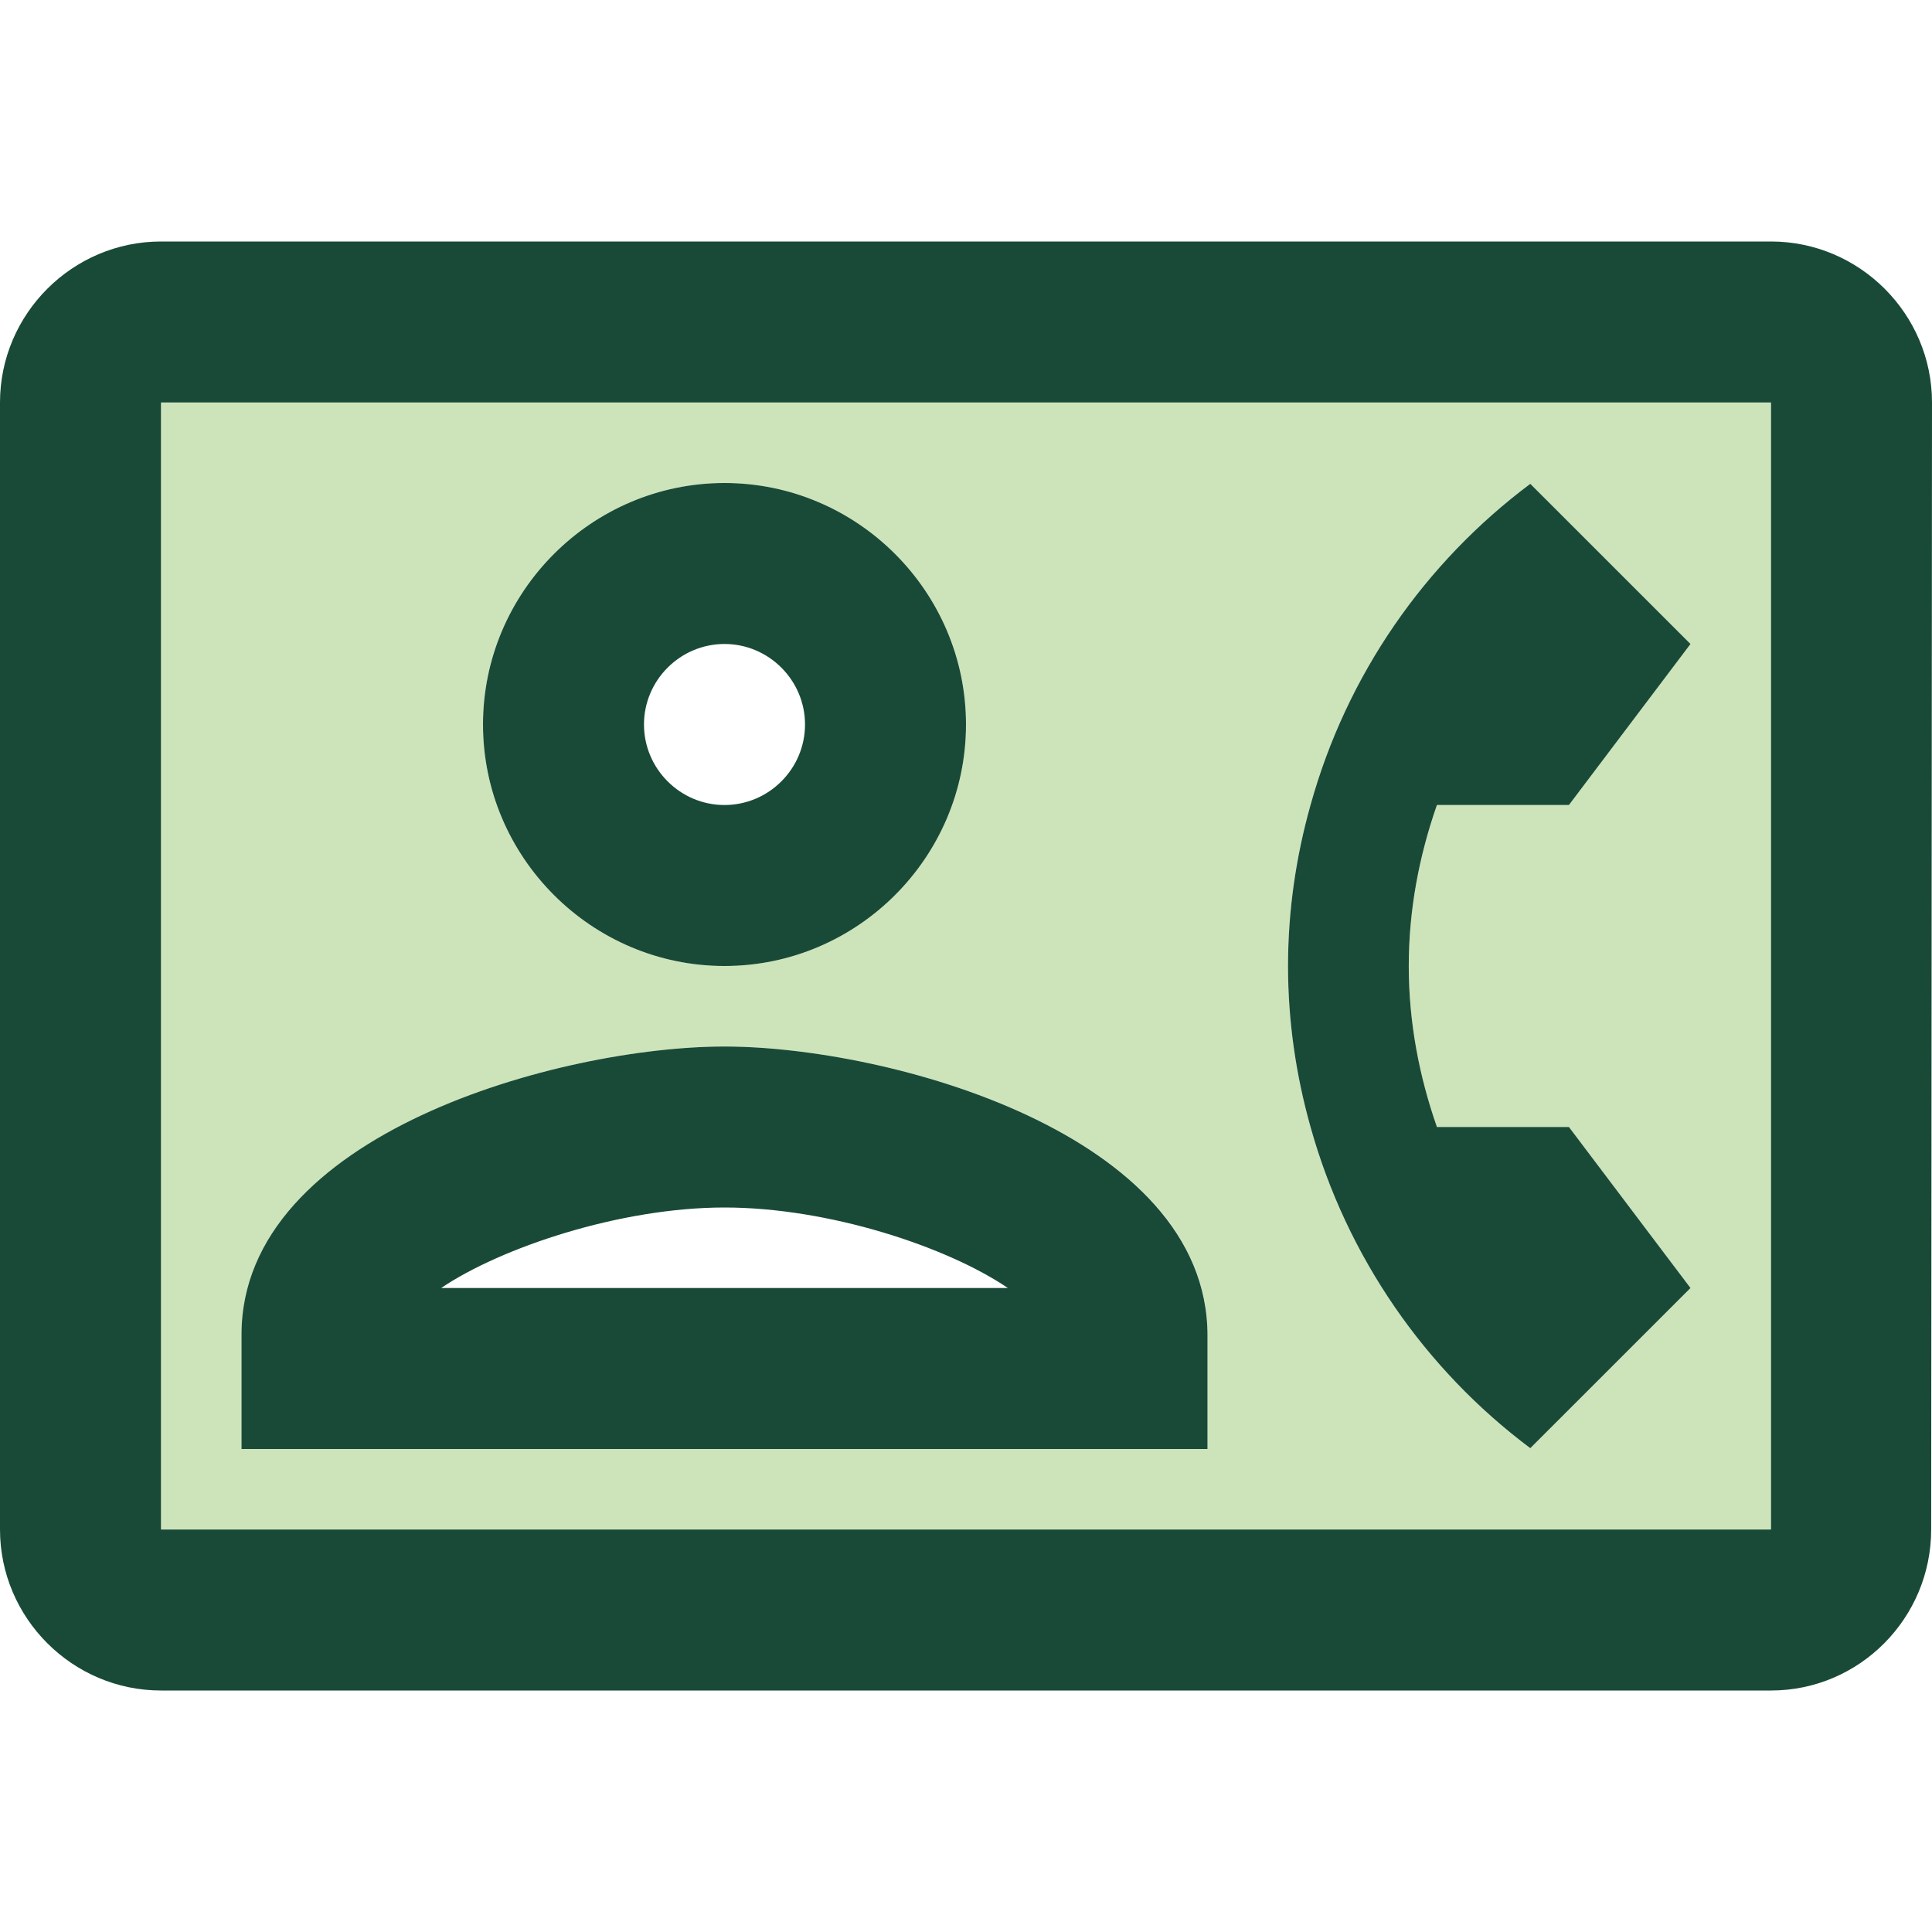
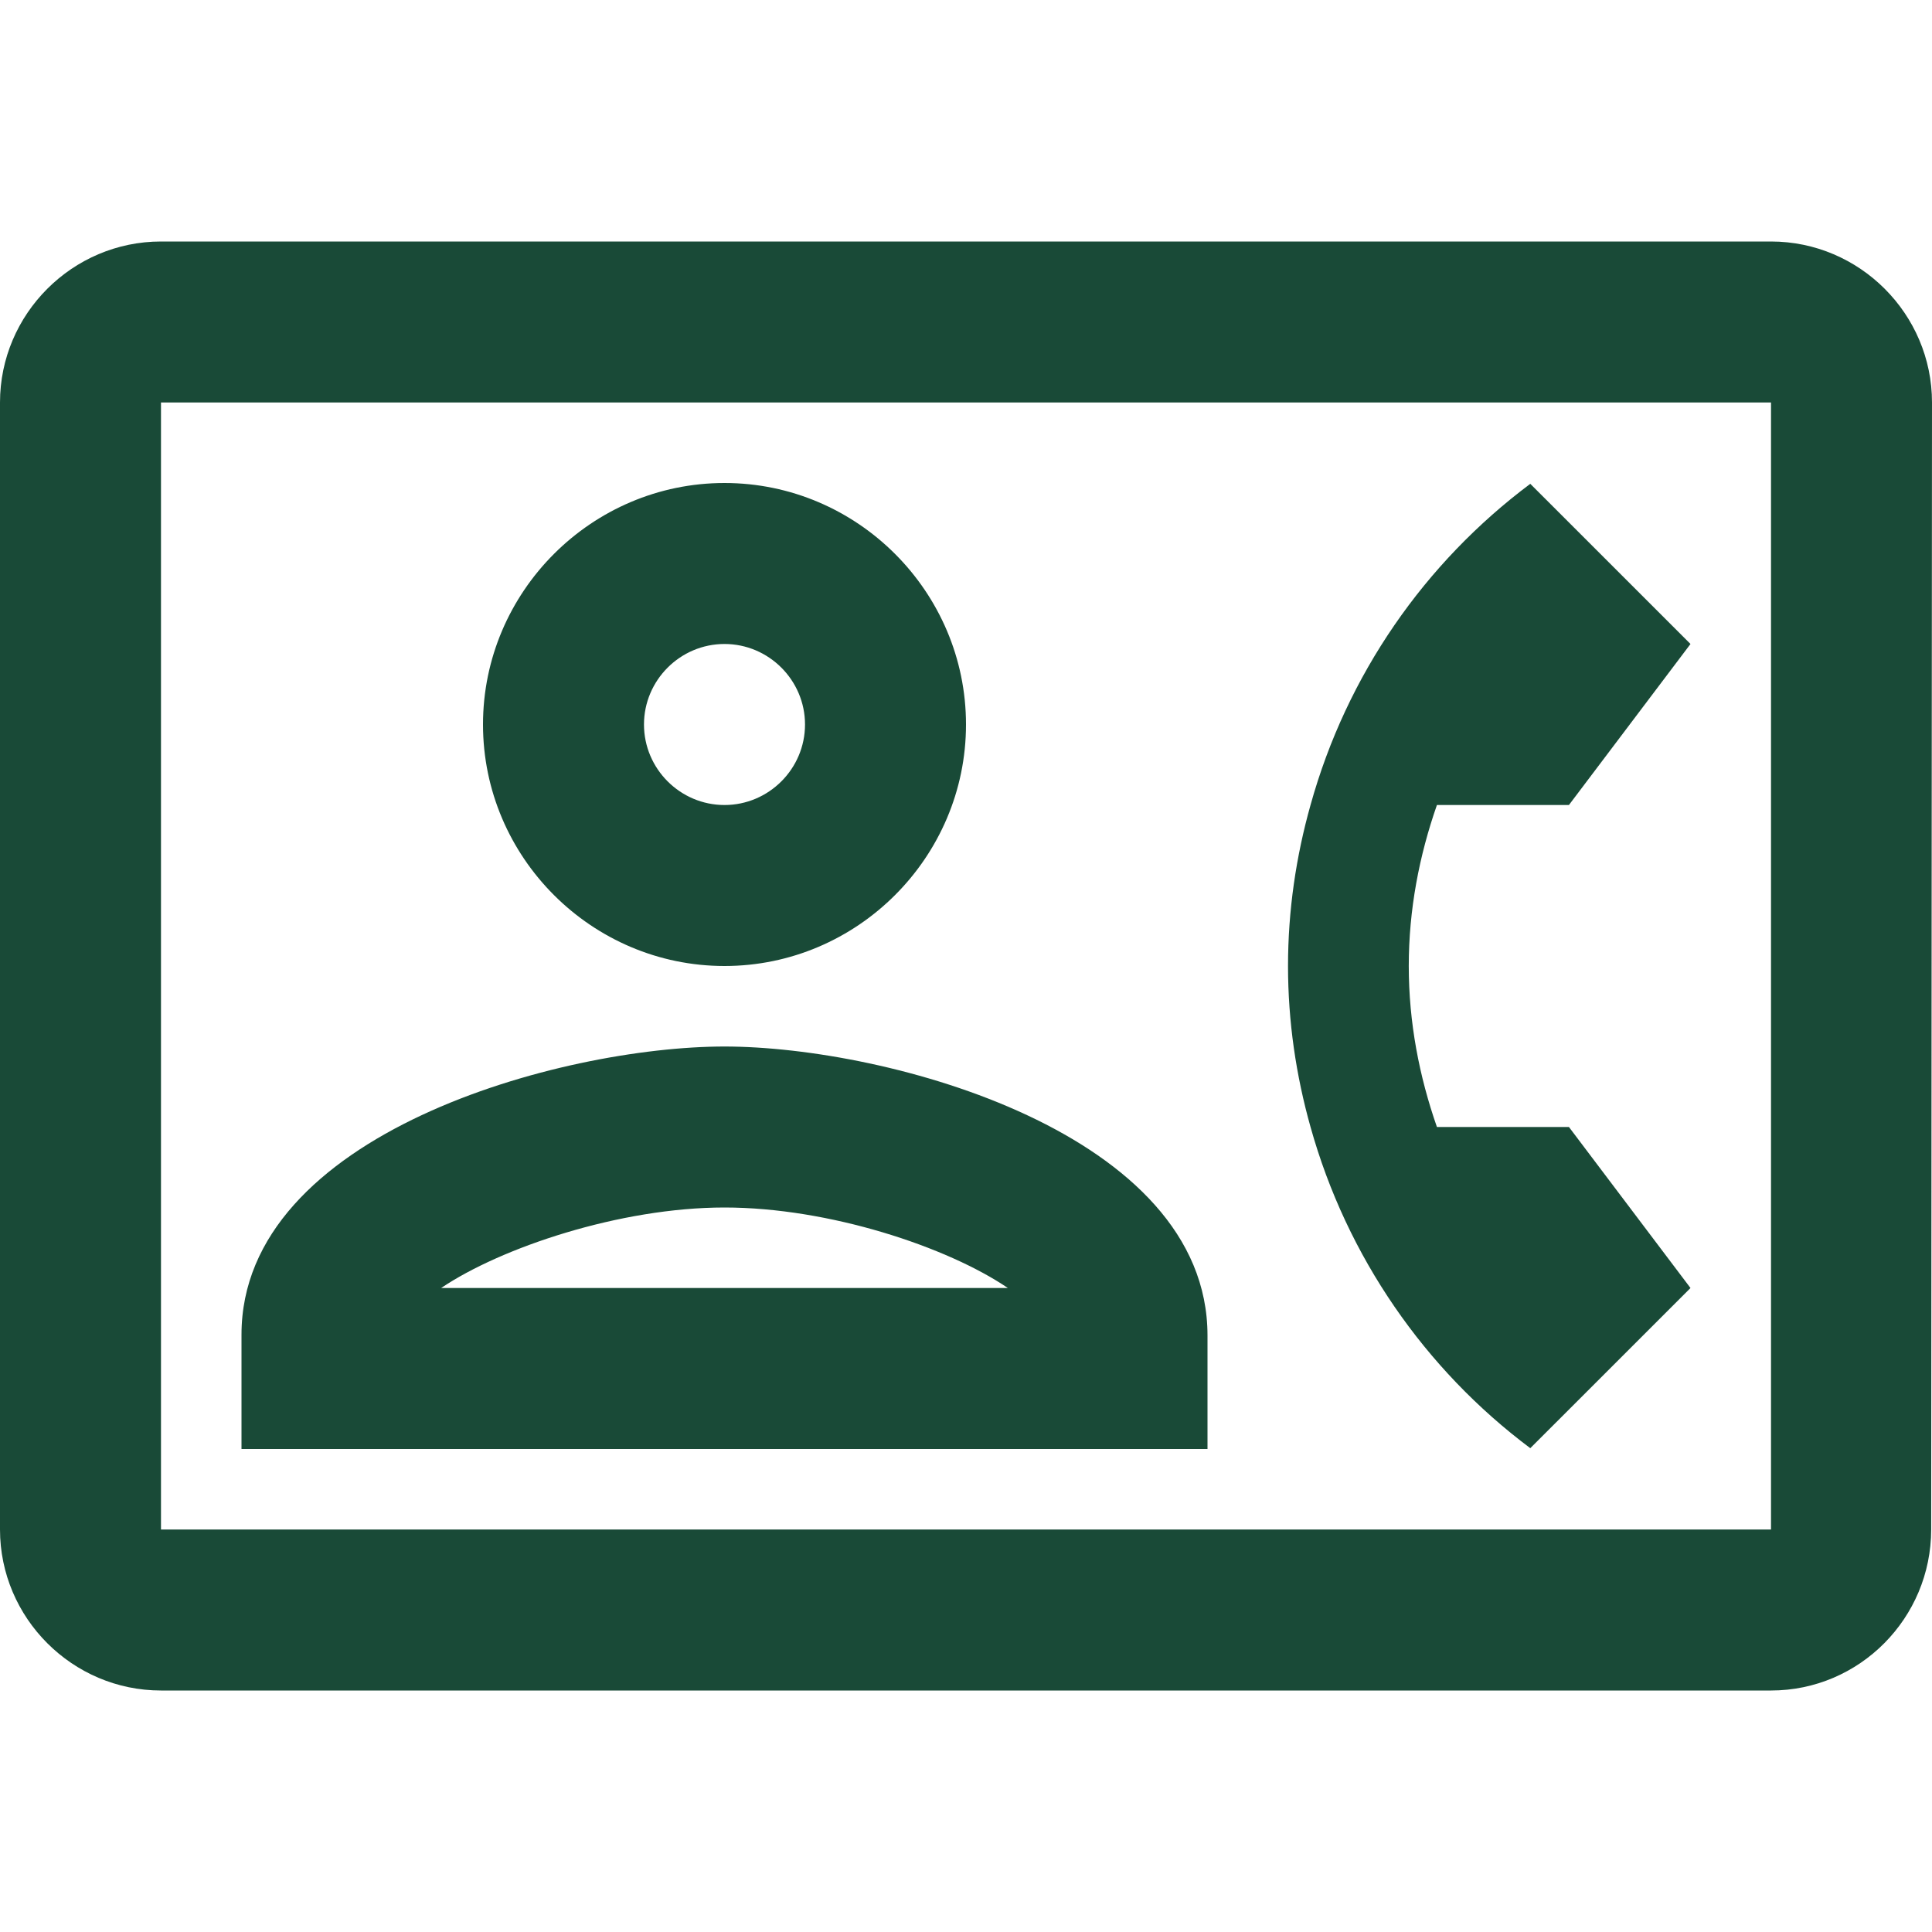
<svg xmlns="http://www.w3.org/2000/svg" width="40" height="40" viewBox="0 0 40 40" fill="none">
  <g clip-path="url(#clip0_1044_14161)">
-     <path d="M36.667 8.333H3.333V31.667H36.667V8.333ZM15 10C17.75 10 20 12.25 20 15C20 17.75 17.75 20 15 20C12.25 20 10 17.75 10 15C10 12.25 12.25 10 15 10ZM25 30H5V27.65C5 23.467 11.617 21.667 15 21.667C18.383 21.667 25 23.467 25 27.633V30ZM29.75 23.333H32.483L35 26.667L31.683 29.983C29.5 28.35 27.883 26.017 27.133 23.333C26.833 22.267 26.667 21.15 26.667 20C26.667 18.85 26.833 17.733 27.133 16.667C27.883 13.967 29.5 11.65 31.683 10.017L35 13.333L32.483 16.667H29.75C29.383 17.717 29.167 18.833 29.167 20C29.167 21.167 29.383 22.283 29.75 23.333Z" fill="#CDE4BA" />
    <path d="M3.333 35H36.667C38.5 35 39.983 33.5 39.983 31.667L40 8.333C40 6.5 38.5 5 36.667 5H3.333C1.5 5 0 6.5 0 8.333V31.667C0 33.5 1.5 35 3.333 35ZM3.333 8.333H36.667V31.667H3.333V8.333ZM32.483 16.667L35 13.333L31.683 10.017C29.5 11.65 27.883 13.967 27.133 16.667C26.833 17.733 26.667 18.85 26.667 20C26.667 21.15 26.833 22.267 27.133 23.333C27.883 26.017 29.5 28.35 31.683 29.983L35 26.667L32.483 23.333H29.75C29.383 22.283 29.167 21.167 29.167 20C29.167 18.833 29.383 17.717 29.75 16.667H32.483ZM15 20C17.75 20 20 17.75 20 15C20 12.25 17.75 10 15 10C12.25 10 10 12.25 10 15C10 17.75 12.25 20 15 20ZM15 13.333C15.917 13.333 16.667 14.083 16.667 15C16.667 15.917 15.917 16.667 15 16.667C14.083 16.667 13.333 15.917 13.333 15C13.333 14.083 14.083 13.333 15 13.333ZM15 21.667C11.617 21.667 5 23.467 5 27.633V30H25V27.65C25 23.467 18.383 21.667 15 21.667ZM9.133 26.667C10.367 25.833 12.833 25 15 25C17.167 25 19.617 25.817 20.867 26.667H9.133Z" fill="#194A37" />
  </g>
  <defs>
    <clipPath id="clip0_1044_14161">
      <rect width="40" height="40" fill="white" />
    </clipPath>
  </defs>
</svg>